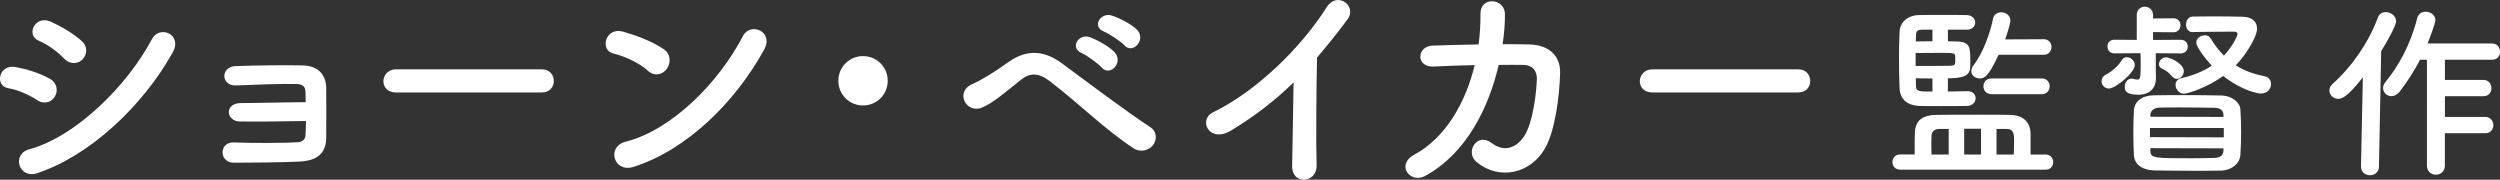
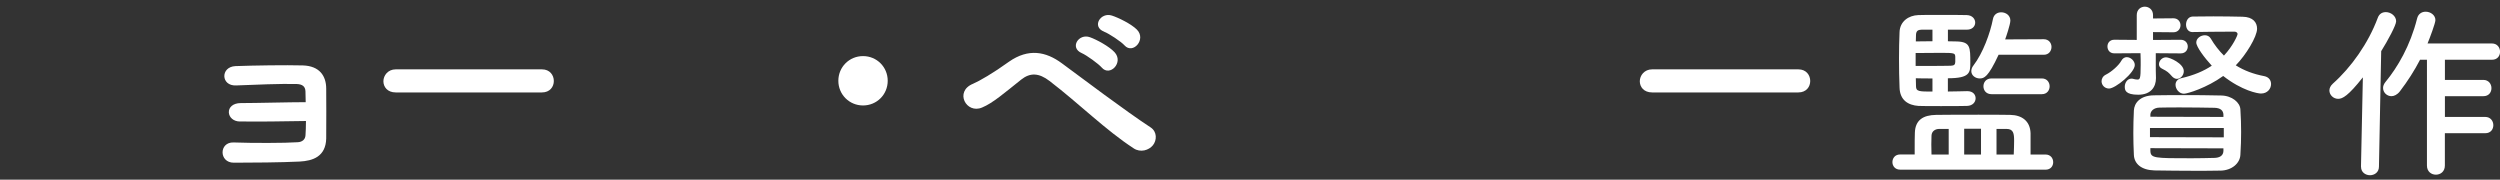
<svg xmlns="http://www.w3.org/2000/svg" id="_レイヤー_1" data-name="レイヤー 1" width="546.88" height="39.3" viewBox="0 0 546.88 39.3">
  <rect x="0" y="0" width="546.88" height="39.3" fill="#333333" stroke="none" />
  <defs>
    <style>
      .cls-1 {
        fill: #fff;
      }
    </style>
  </defs>
-   <path class="cls-1" d="M8.13,21.9c-1.88-1.22-4.23-2.24-6.31-2.6-3.06-.51-2.09-5.35,1.63-4.63,2.39.46,5.14,1.27,7.43,2.55,1.63.87,1.83,2.65,1.17,3.82-.66,1.22-2.24,1.94-3.92.87ZM8.13,37.89c-4.02,1.32-5.7-4.18-1.68-5.25,10.13-2.75,21.44-13.95,26.79-24.09,1.68-3.16,6.77-1.07,4.53,2.95-6.52,11.66-18.08,22.56-29.64,26.38ZM14.04,12.83c-1.58-1.63-3.62-3.11-5.55-3.92-2.9-1.17-.87-5.7,2.6-4.18,2.24,1.02,4.84,2.5,6.77,4.23,1.38,1.22,1.17,2.95.26,3.97-.92,1.02-2.7,1.32-4.07-.1Z" />
  <path class="cls-1" d="M52.5,26.58c-1.43,0-2.39-.92-2.44-1.99-.05-1.12.92-2.04,2.6-2.04,3.46,0,10.54-.2,14.21-.2,0-1.02-.05-1.83-.05-2.39-.05-1.12-.76-1.53-1.88-1.58-3.26-.1-9.47.15-13.29.31-3.36.15-3.46-4.07-.15-4.23,4.13-.15,11-.25,14.72-.15,3.67.1,5.14,2.29,5.14,5.09,0,2.24.05,7.59,0,10.9-.1,3.97-2.95,4.89-5.81,5.04-3.97.2-10.59.25-14.41.25-3.26,0-3.26-4.53-.05-4.43,3.97.15,11.31.15,14.06-.05.92-.05,1.63-.56,1.68-1.53.05-.76.1-1.88.1-3.11-4.84.1-11.05.15-14.41.1Z" />
  <path class="cls-1" d="M86.57,20.22c-1.83,0-2.7-1.22-2.7-2.45s.97-2.6,2.7-2.6h31.98c1.73,0,2.6,1.27,2.6,2.55s-.87,2.5-2.6,2.5h-31.98Z" />
-   <path class="cls-1" d="M141.73,15.48c-1.88-1.73-5.14-3.21-7.54-3.77-3.06-.71-1.78-5.86,2.09-4.79,2.7.76,6.52,2.14,8.96,3.87,1.58,1.12,1.48,3.06.66,4.23-.82,1.17-2.6,1.88-4.18.46ZM138.57,36.51c-4.33,1.37-5.96-4.43-1.73-5.5,10.24-2.6,20.52-13.14,25.67-23.12,1.63-3.16,6.87-1.02,4.63,3-6.31,11.46-16.86,21.9-28.57,25.62Z" />
  <path class="cls-1" d="M188.79,23.07c-3,0-5.4-2.39-5.4-5.4s2.39-5.4,5.4-5.4,5.4,2.39,5.4,5.4-2.39,5.4-5.4,5.4Z" />
  <path class="cls-1" d="M247.98,32.44c-6.11-3.97-11.81-9.68-18.38-14.72-2.39-1.83-4.28-1.83-6.21-.31-3.77,3-6.21,5.14-8.56,6.11-3.46,1.48-6.11-3.51-1.99-5.19,1.33-.56,4.43-2.34,7.89-4.84,4.23-2.95,8.05-2.24,11.56.36,4.07,3,14,10.49,19.4,14.01,1.48.97,1.38,2.85.51,3.92s-2.7,1.68-4.23.66ZM236.62,11.61c-2.7-1.17-.66-4.38,1.83-3.46,1.43.51,4.18,1.99,5.35,3.26,2.09,2.24-1.02,5.45-2.8,3.36-.71-.82-3.31-2.7-4.38-3.16ZM241.51,6.92c-2.75-1.07-.76-4.33,1.73-3.51,1.43.46,4.23,1.83,5.45,3.06,2.14,2.14-.87,5.5-2.7,3.46-.71-.81-3.41-2.6-4.48-3Z" />
-   <path class="cls-1" d="M269.27,28.57c-4.69,2.85-7.33-2.34-3.87-4.02,9.37-4.58,19.1-13.95,24.85-23.02,2.24-3.51,6.72-.26,4.53,2.7-2.29,3.06-4.48,5.81-6.67,8.35-.15,5.19-.25,18.54-.1,23.63.1,3.87-5.4,4.33-5.35.15.05-4.07.25-12.38.31-18.33-4.02,3.92-8.4,7.33-13.7,10.54Z" />
-   <path class="cls-1" d="M313.68,14.56c-4.07.2-3.77-4.43-.36-4.58,2.9-.1,6.47-.2,10.13-.26.31-2.29.41-4.58.41-6.72-.05-3.87,5.4-3.46,5.35.2,0,1.94-.15,4.18-.51,6.47,2.09,0,4.07,0,5.86.05,3.97.1,6.82,2.19,6.72,6.31-.15,5.14-1.12,12.53-3.26,16.35-3.16,5.6-10.03,7.18-15.02,3.06-2.6-2.14.1-6.57,3.26-4.18,2.75,2.09,5.35,1.17,7.13-1.43,1.99-2.95,2.75-9.98,2.8-12.63.05-1.63-.97-2.95-2.8-3-1.58-.05-3.51,0-5.55,0-2.14,9.27-7.03,19.35-16.09,24.29-3.26,1.78-6.47-2.44-2.39-4.64,6.98-3.77,11.25-11.51,13.24-19.61-3.21.05-6.37.2-8.91.31Z" />
  <path class="cls-1" d="M361.41,20.22c-1.83,0-2.7-1.22-2.7-2.45s.97-2.6,2.7-2.6h31.98c1.73,0,2.6,1.27,2.6,2.55s-.87,2.5-2.6,2.5h-31.98Z" />
  <path class="cls-1" d="M415.65,37.11c-1.1,0-1.68-.82-1.68-1.64,0-.86.57-1.68,1.68-1.68h3.19v-1.35c0-1.14,0-2.37.04-3.39.08-2.78,1.8-3.88,4.66-3.92,2.82-.04,6.05-.04,9.28-.04,2.37,0,4.7,0,6.91.04,2.58.04,4.37,1.35,4.46,4.01v4.66h3.27c1.1,0,1.68.82,1.68,1.68s-.57,1.64-1.68,1.64h-31.8ZM426.12,20.02c1.72,0,3.35-.08,4.17-.08h.08c1.23,0,1.8.78,1.8,1.55,0,.82-.61,1.64-1.88,1.68-1.23.04-3.52.04-5.68.04s-4.17,0-4.95-.04c-2.21-.16-4.05-1.23-4.13-4.01-.08-1.96-.12-4.17-.12-6.38,0-1.96.04-3.88.12-5.76.08-2.33,1.96-3.64,4.09-3.72.94-.04,2.62-.04,4.37-.04,2.41,0,4.99,0,6.25.04,1.23.04,1.84.86,1.84,1.64s-.61,1.55-1.8,1.55h-4.17v2.54c.86,0,1.59.04,2.04.04,2.86.12,2.86,1.27,2.86,4.66,0,2.13-.04,3.39-4.91,3.39v2.9ZM427.71,12.34c-.04-.69-.21-.78-2.98-.78-1.76,0-4.09.04-5.68.04v2.82h2.29c2.04,0,4.37,0,5.4-.04.78-.04.94-.25.98-.82v-1.23ZM422.73,6.49h-2.37c-.69.04-1.18.16-1.23,1.1,0,.45-.04.98-.04,1.47.94,0,2.29-.04,3.64-.04v-2.54ZM422.73,17.16c-1.31,0-2.62,0-3.64-.04l.04,1.76c0,1.15.74,1.15,3.6,1.15v-2.86ZM426.28,28.2h-2.04c-.9,0-1.68.49-1.72,1.47,0,.57-.04,1.23-.04,1.92,0,.74.04,1.47.04,2.21h3.76v-5.6ZM433.35,28.16h-3.68v5.64h3.68v-5.64ZM437.2,11.97c-2.29,4.95-3.19,5.19-4.13,5.19s-1.84-.65-1.84-1.59c0-.37.12-.82.45-1.23,2.08-2.7,3.68-7.07,4.29-10.22.2-.98.98-1.43,1.8-1.43.98,0,2,.65,2,1.8,0,.86-.98,3.72-1.14,4.13l8.46-.04c1.1,0,1.68.86,1.68,1.68,0,.86-.57,1.72-1.68,1.72h-9.89ZM435.64,20.6c-1.18,0-1.76-.86-1.76-1.72s.57-1.72,1.76-1.72h11.04c1.1,0,1.68.86,1.68,1.72s-.57,1.72-1.68,1.72h-11.04ZM440.51,33.8c.04-1.02.08-2.04.08-2.98,0-1.59-.12-2.62-1.68-2.62h-2.17v5.6h3.76Z" />
  <path class="cls-1" d="M461.36,19.37c-.98,0-1.64-.78-1.64-1.59,0-.57.29-1.14.98-1.47,1.23-.61,2.82-2.04,3.35-3.03.29-.53.74-.78,1.18-.78.86,0,1.76.82,1.76,1.72,0,1.68-4.25,5.15-5.64,5.15ZM471.58,11.64v2.37c0,.86,0,1.88.04,3.03v.08c0,1.84-1.06,3.6-3.88,3.6s-2.94-1.02-2.94-1.76c0-.86.57-1.76,1.47-1.76.08,0,.2,0,.33.04.33.08.61.16.9.16.61,0,.78-.04.78-3.19,0-.82,0-1.72-.04-2.58l-5.72.04c-1.02,0-1.51-.74-1.51-1.51,0-.74.49-1.47,1.51-1.47l4.9.04V3.3c0-1.23.9-1.84,1.76-1.84s1.8.61,1.8,1.84v.74l4.46-.04c1.02,0,1.55.78,1.55,1.51,0,.78-.53,1.55-1.55,1.55l-4.46-.04v1.72l6.05-.04c1.02,0,1.55.74,1.55,1.47,0,.78-.53,1.51-1.55,1.51l-5.44-.04ZM485.68,37.32c-1.88.04-3.76.04-5.6.04-2.98,0-5.93-.04-8.79-.08-2.9-.08-4.41-1.47-4.5-3.39-.08-1.72-.12-3.23-.12-4.74,0-1.68.04-3.27.12-4.99.08-1.55,1.27-3.27,4.41-3.31,2.13-.04,4.21-.04,6.38-.04,2.66,0,5.4,0,8.3.08,2.41.04,4.13,1.55,4.21,3.03.12,1.84.16,3.39.16,4.95s-.04,3.11-.16,4.99c-.08,1.8-1.8,3.43-4.41,3.47ZM486.46,28h-16.15v2l16.15.04v-2.04ZM486.38,25.09c-.04-.9-.61-1.47-1.96-1.51-2.33-.04-4.91-.08-7.44-.08-1.59,0-3.15,0-4.62.04-1.27.04-1.92.78-1.96,1.51v.49l15.98.04v-.49ZM486.38,32.45l-15.98-.04v.57c.04,1.64.86,1.64,8.95,1.64,1.72,0,3.43-.04,5.11-.08,1.06-.04,1.88-.45,1.92-1.51v-.57ZM475.14,16.71c-.78-.86-.94-1.06-2.25-1.72-.41-.2-.61-.57-.61-.94,0-.74.65-1.51,1.55-1.51.82,0,3.88,1.35,3.88,3.03,0,.9-.69,1.68-1.51,1.68-.33,0-.69-.16-1.06-.53ZM479.63,7.02c-.98,0-1.43-.82-1.43-1.64,0-.86.49-1.72,1.43-1.76,1.39,0,2.94-.04,4.54-.04,2.21,0,4.46.04,6.38.08,2.33.04,3.19,1.27,3.19,2.62,0,1.76-2.45,5.76-4.66,8.01,1.8,1.14,3.88,1.92,6.25,2.37,1.02.21,1.47.94,1.47,1.72,0,1.02-.78,2.08-2.21,2.08-.69,0-4.13-.61-8.26-3.84-3.56,2.58-7.81,3.88-8.59,3.88-1.06,0-1.84-1.02-1.84-1.96,0-.61.37-1.23,1.23-1.43,2.82-.65,4.99-1.59,6.7-2.74-1.59-1.72-3.39-4.13-3.39-5.07s.98-1.59,1.88-1.59c.49,0,.98.21,1.27.69.86,1.47,1.84,2.7,2.9,3.76,1.96-2.08,2.98-4.41,2.98-4.7,0-.37-.37-.53-.61-.53h-1.43c-2.25,0-5.19.04-7.77.08h-.04Z" />
  <path class="cls-1" d="M516.47,36.46l.41-19.54c-3.23,4.09-4.46,4.7-5.4,4.7-1.06,0-1.92-.86-1.92-1.84,0-.49.25-1.02.74-1.47,4.01-3.56,7.77-8.83,9.85-14.43.33-.9,1.02-1.23,1.76-1.23,1.1,0,2.25.86,2.25,2,0,.86-1.84,4.25-3.27,6.54l-.49,25.26c0,1.27-1.02,1.88-1.96,1.88s-1.96-.61-1.96-1.84v-.04ZM534.82,29.14v7.07c0,1.35-.98,2-1.96,2s-1.96-.65-1.96-2V13.07h-1.51c-1.23,2.37-2.66,4.62-4.41,6.91-.57.74-1.27,1.06-1.84,1.06-1.02,0-1.84-.82-1.84-1.8,0-.41.16-.86.53-1.31,2.66-3.23,5.4-7.89,6.91-13.86.24-1.06,1.06-1.51,1.88-1.51,1.06,0,2.13.74,2.13,1.84,0,.65-1.23,3.93-1.72,5.11h14.1c1.14,0,1.76.9,1.76,1.8s-.57,1.76-1.76,1.76h-10.3v4.41h8.42c1.14,0,1.76.9,1.76,1.8s-.57,1.76-1.76,1.76h-8.42v4.54h8.83c1.14,0,1.76.9,1.76,1.8s-.57,1.76-1.76,1.76h-8.83Z" />
</svg>